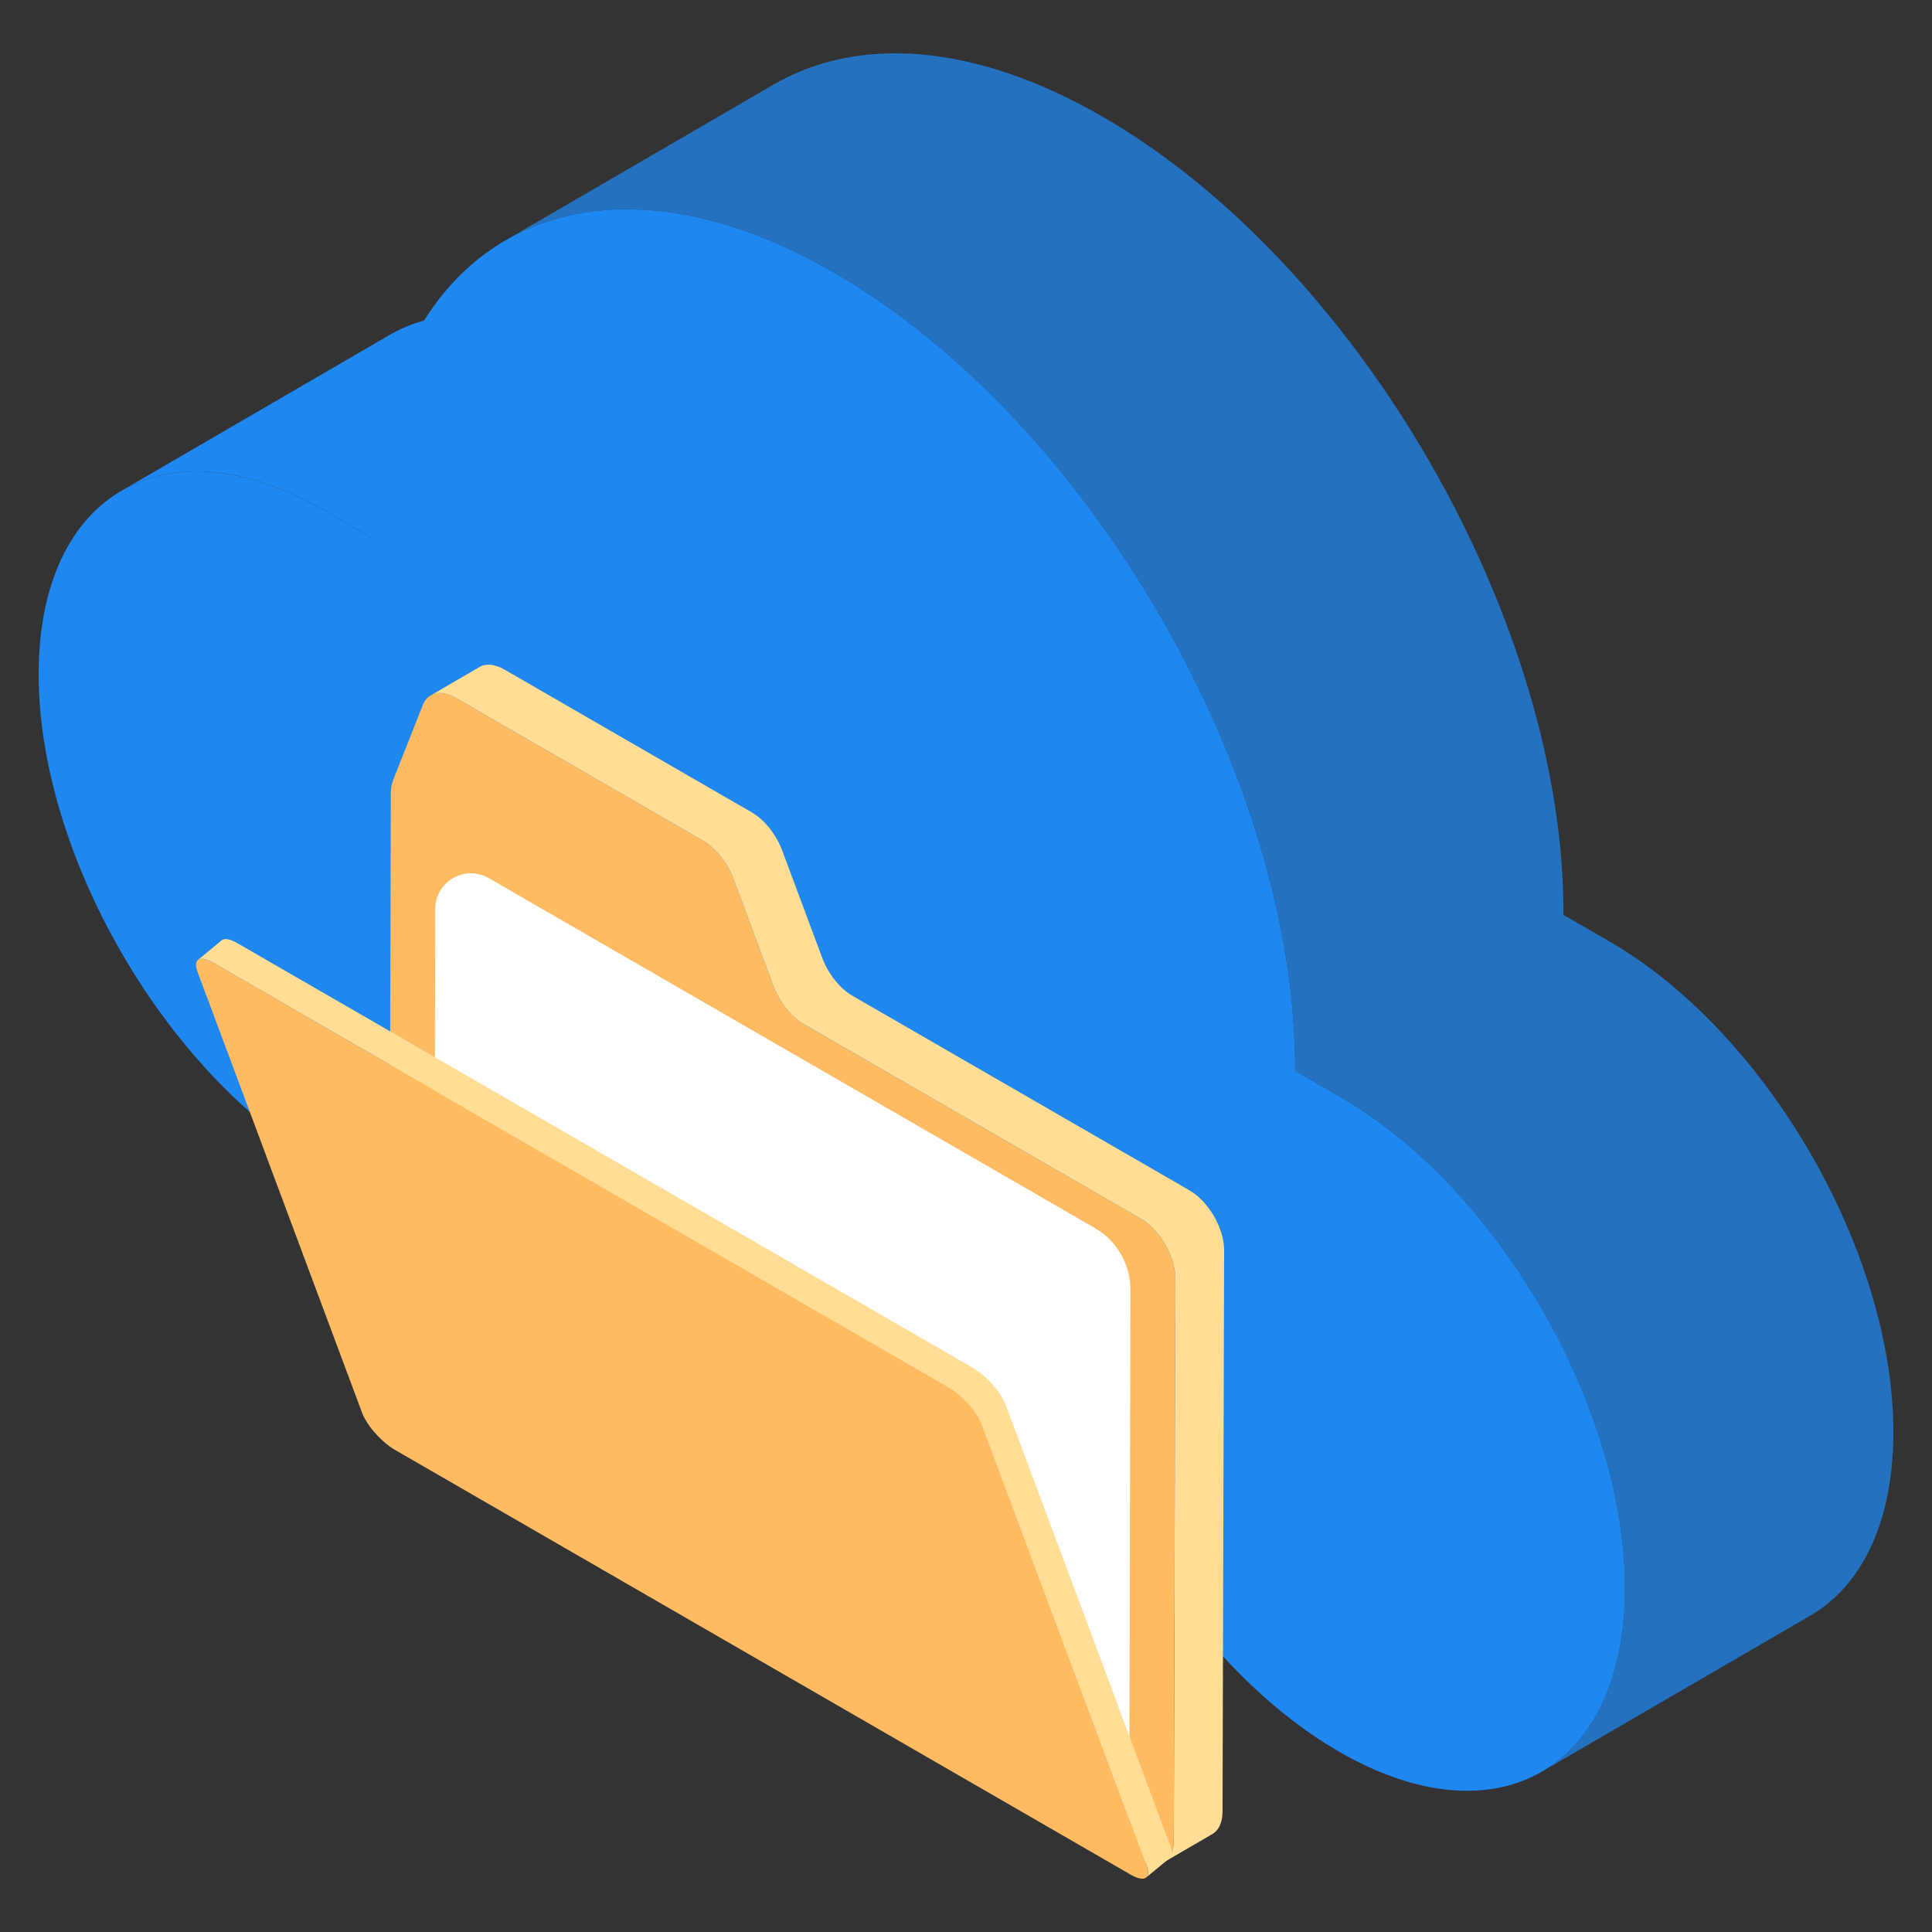
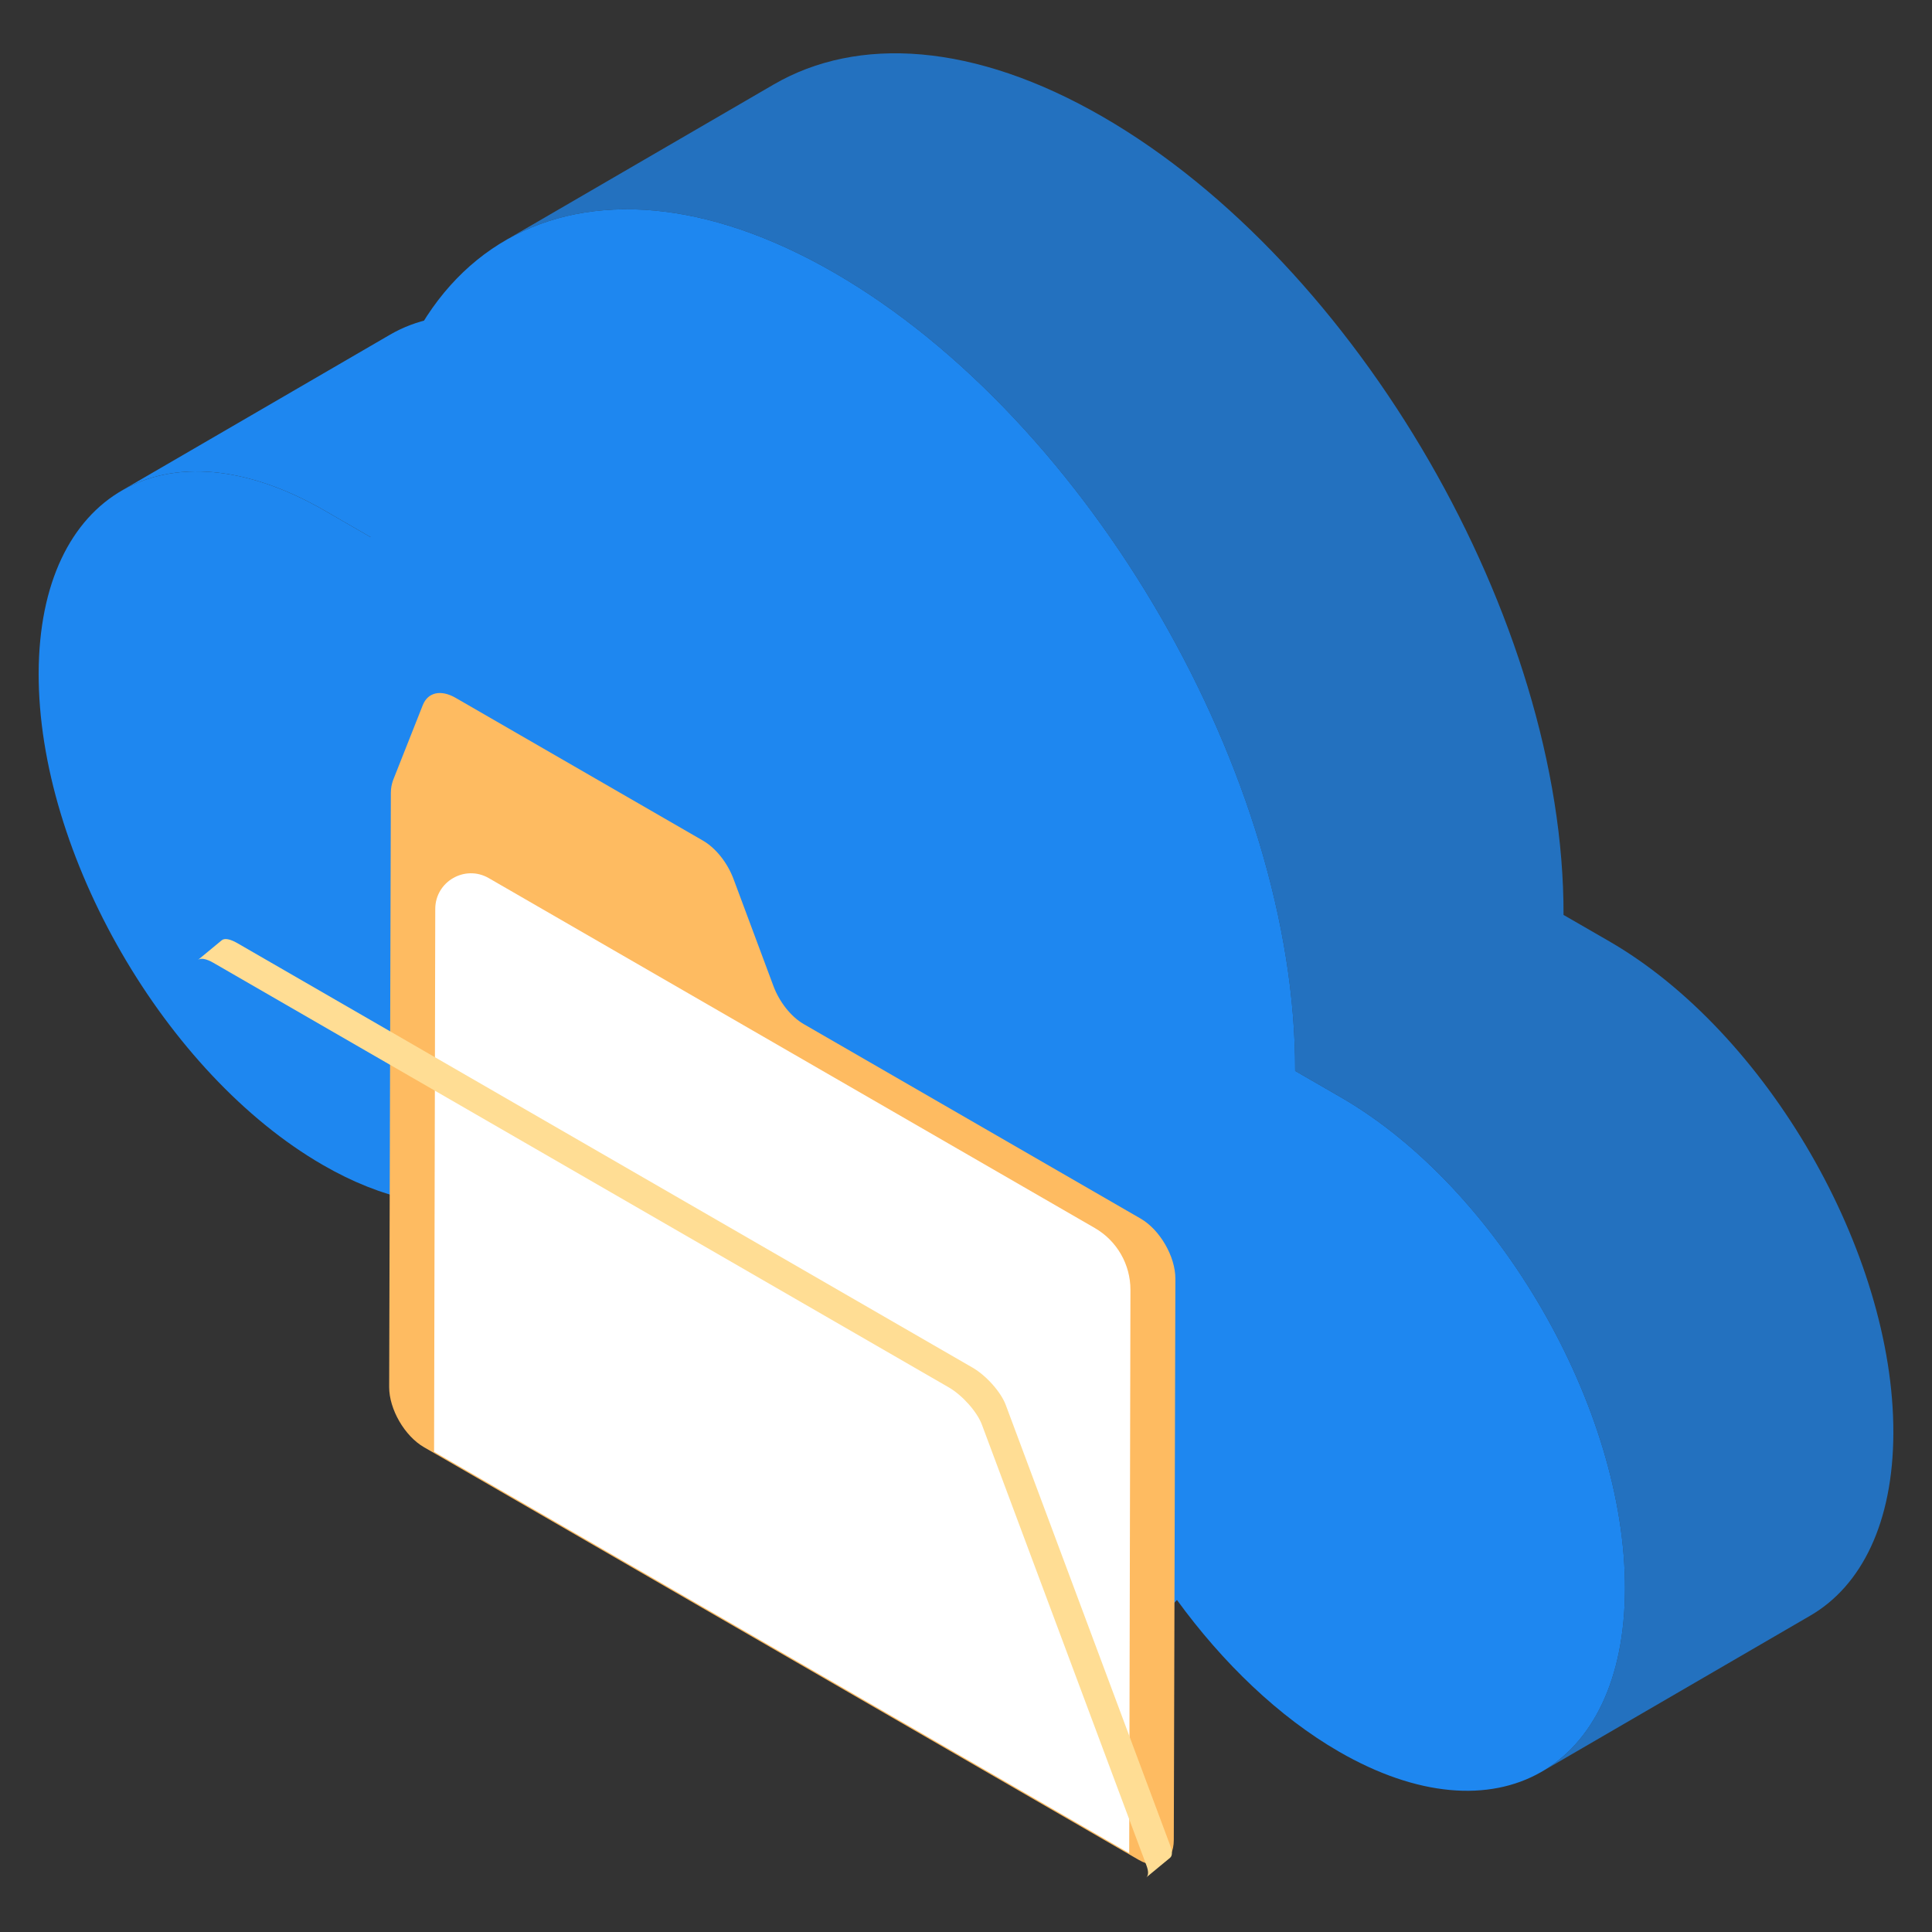
<svg xmlns="http://www.w3.org/2000/svg" width="114" height="114" viewBox="0 0 114 114" fill="none">
  <rect x="0" y="0" width="114" height="114" fill="#333333" stroke="none" />
  <g id="cloud-folder 2">
    <g id="Group">
      <g id="Group_2">
        <g id="Group_3">
          <g id="Group_4">
            <path id="Vector" d="M23.015 19.748L7.178 28.952C10.238 27.173 14.478 27.427 19.157 30.128C20.066 30.653 21.767 31.635 21.856 31.687L37.693 22.483C37.604 22.432 35.903 21.45 34.994 20.925C30.315 18.224 26.075 17.97 23.015 19.748Z" fill="#1E87F0" />
-             <path id="Vector_2" d="M66.535 96.785L82.372 87.582C83.446 86.957 84.422 86.162 85.282 85.204L69.445 94.407C68.585 95.365 67.609 96.161 66.535 96.785Z" fill="#1E87F0" />
            <path id="Vector_3" d="M94.952 55.541C94.043 55.017 92.347 54.038 92.258 53.986C92.307 36.671 80.131 15.587 65.062 6.887C57.481 2.51 50.611 2.103 45.651 4.986L29.814 14.19C34.775 11.306 41.644 11.713 49.225 16.09C64.294 24.79 76.47 45.874 76.421 63.19C76.51 63.241 78.207 64.22 79.115 64.745C88.403 70.108 95.913 83.091 95.883 93.763C95.868 99.059 93.999 102.782 90.985 104.534L106.822 95.33C109.836 93.579 111.705 89.856 111.72 84.56C111.75 73.888 104.24 60.904 94.952 55.541Z" fill="#2371BF" />
          </g>
          <g id="Group_5">
            <path id="Vector_4" d="M49.226 16.09C64.296 24.79 76.472 45.874 76.422 63.19C76.512 63.241 78.208 64.22 79.116 64.745C88.404 70.107 95.915 83.091 95.884 93.763C95.854 104.436 88.295 108.719 79.007 103.357C75.468 101.314 72.156 98.129 69.447 94.407C64.994 99.364 57.483 99.963 49.002 95.067C40.527 90.174 33.044 80.918 28.629 70.84C25.907 71.428 22.593 70.787 19.049 68.74C9.761 63.378 2.251 50.394 2.281 39.722C2.312 29.049 9.871 24.766 19.159 30.128C20.067 30.653 21.768 31.635 21.858 31.687C21.907 14.371 34.163 7.393 49.226 16.09Z" fill="#1E87F0" />
          </g>
        </g>
      </g>
      <g id="Group_6">
        <g id="Group_7">
          <g id="Group_8">
-             <path id="Vector_5" d="M70.18 70.233L50.3 58.756C49.545 58.319 48.856 57.441 48.506 56.49L46.162 50.204C45.799 49.229 45.11 48.367 44.355 47.931L29.764 39.508C29.198 39.18 28.674 39.137 28.294 39.358L25.418 41.029C25.798 40.809 26.321 40.852 26.888 41.178L41.479 49.603C42.234 50.038 42.923 50.901 43.286 51.875L45.63 58.162C45.98 59.113 46.669 59.991 47.424 60.426L67.304 71.904C68.437 72.559 69.359 74.14 69.355 75.457L69.261 108.57C69.259 109.222 69.031 109.678 68.663 109.892L71.539 108.22C71.907 108.006 72.135 107.55 72.137 106.898L72.231 73.787C72.235 72.468 71.313 70.887 70.18 70.233Z" fill="#FFDD94" />
            <g id="Group_9">
              <path id="Vector_6" d="M41.479 49.602C42.234 50.039 42.923 50.901 43.286 51.875L45.63 58.162C45.98 59.113 46.669 59.991 47.424 60.427L67.304 71.904C68.437 72.559 69.359 74.14 69.355 75.458L69.261 108.57C69.258 109.887 68.33 110.401 67.196 109.746L25.015 85.393C23.881 84.738 22.959 83.157 22.963 81.839L23.062 46.781C23.063 46.497 23.116 46.258 23.195 46.033L24.943 41.615C25.245 40.845 26.015 40.675 26.888 41.179L41.479 49.602Z" fill="#FEBB61" />
            </g>
          </g>
        </g>
        <path id="Vector_7" d="M64.599 72.46L28.84 51.814C27.439 51.005 25.687 52.014 25.683 53.631L25.613 85.666L66.63 109.347L66.703 76.114C66.707 74.607 65.904 73.213 64.599 72.46Z" fill="white" />
        <g id="Group_10">
          <g id="Group_11">
            <path id="Vector_8" d="M69.057 108.917L59.347 82.904C59.066 82.141 58.189 81.162 57.394 80.703L14.001 55.649C13.564 55.397 13.243 55.35 13.084 55.482L11.677 56.645C11.835 56.514 12.156 56.561 12.593 56.813L55.987 81.866C56.781 82.325 57.658 83.305 57.94 84.068L67.65 110.08C67.784 110.434 67.768 110.673 67.633 110.784L69.041 109.621C69.175 109.51 69.192 109.271 69.057 108.917Z" fill="#FFDD94" />
            <g id="Group_12">
-               <path id="Vector_9" d="M55.987 81.866C56.782 82.325 57.659 83.305 57.94 84.068L67.65 110.08C67.944 110.85 67.519 111.078 66.724 110.62L23.317 85.559C22.523 85.1 21.645 84.12 21.364 83.358L11.655 57.345C11.373 56.582 11.786 56.346 12.594 56.813L55.987 81.866Z" fill="#FEBB61" />
-             </g>
+               </g>
          </g>
        </g>
      </g>
    </g>
  </g>
</svg>